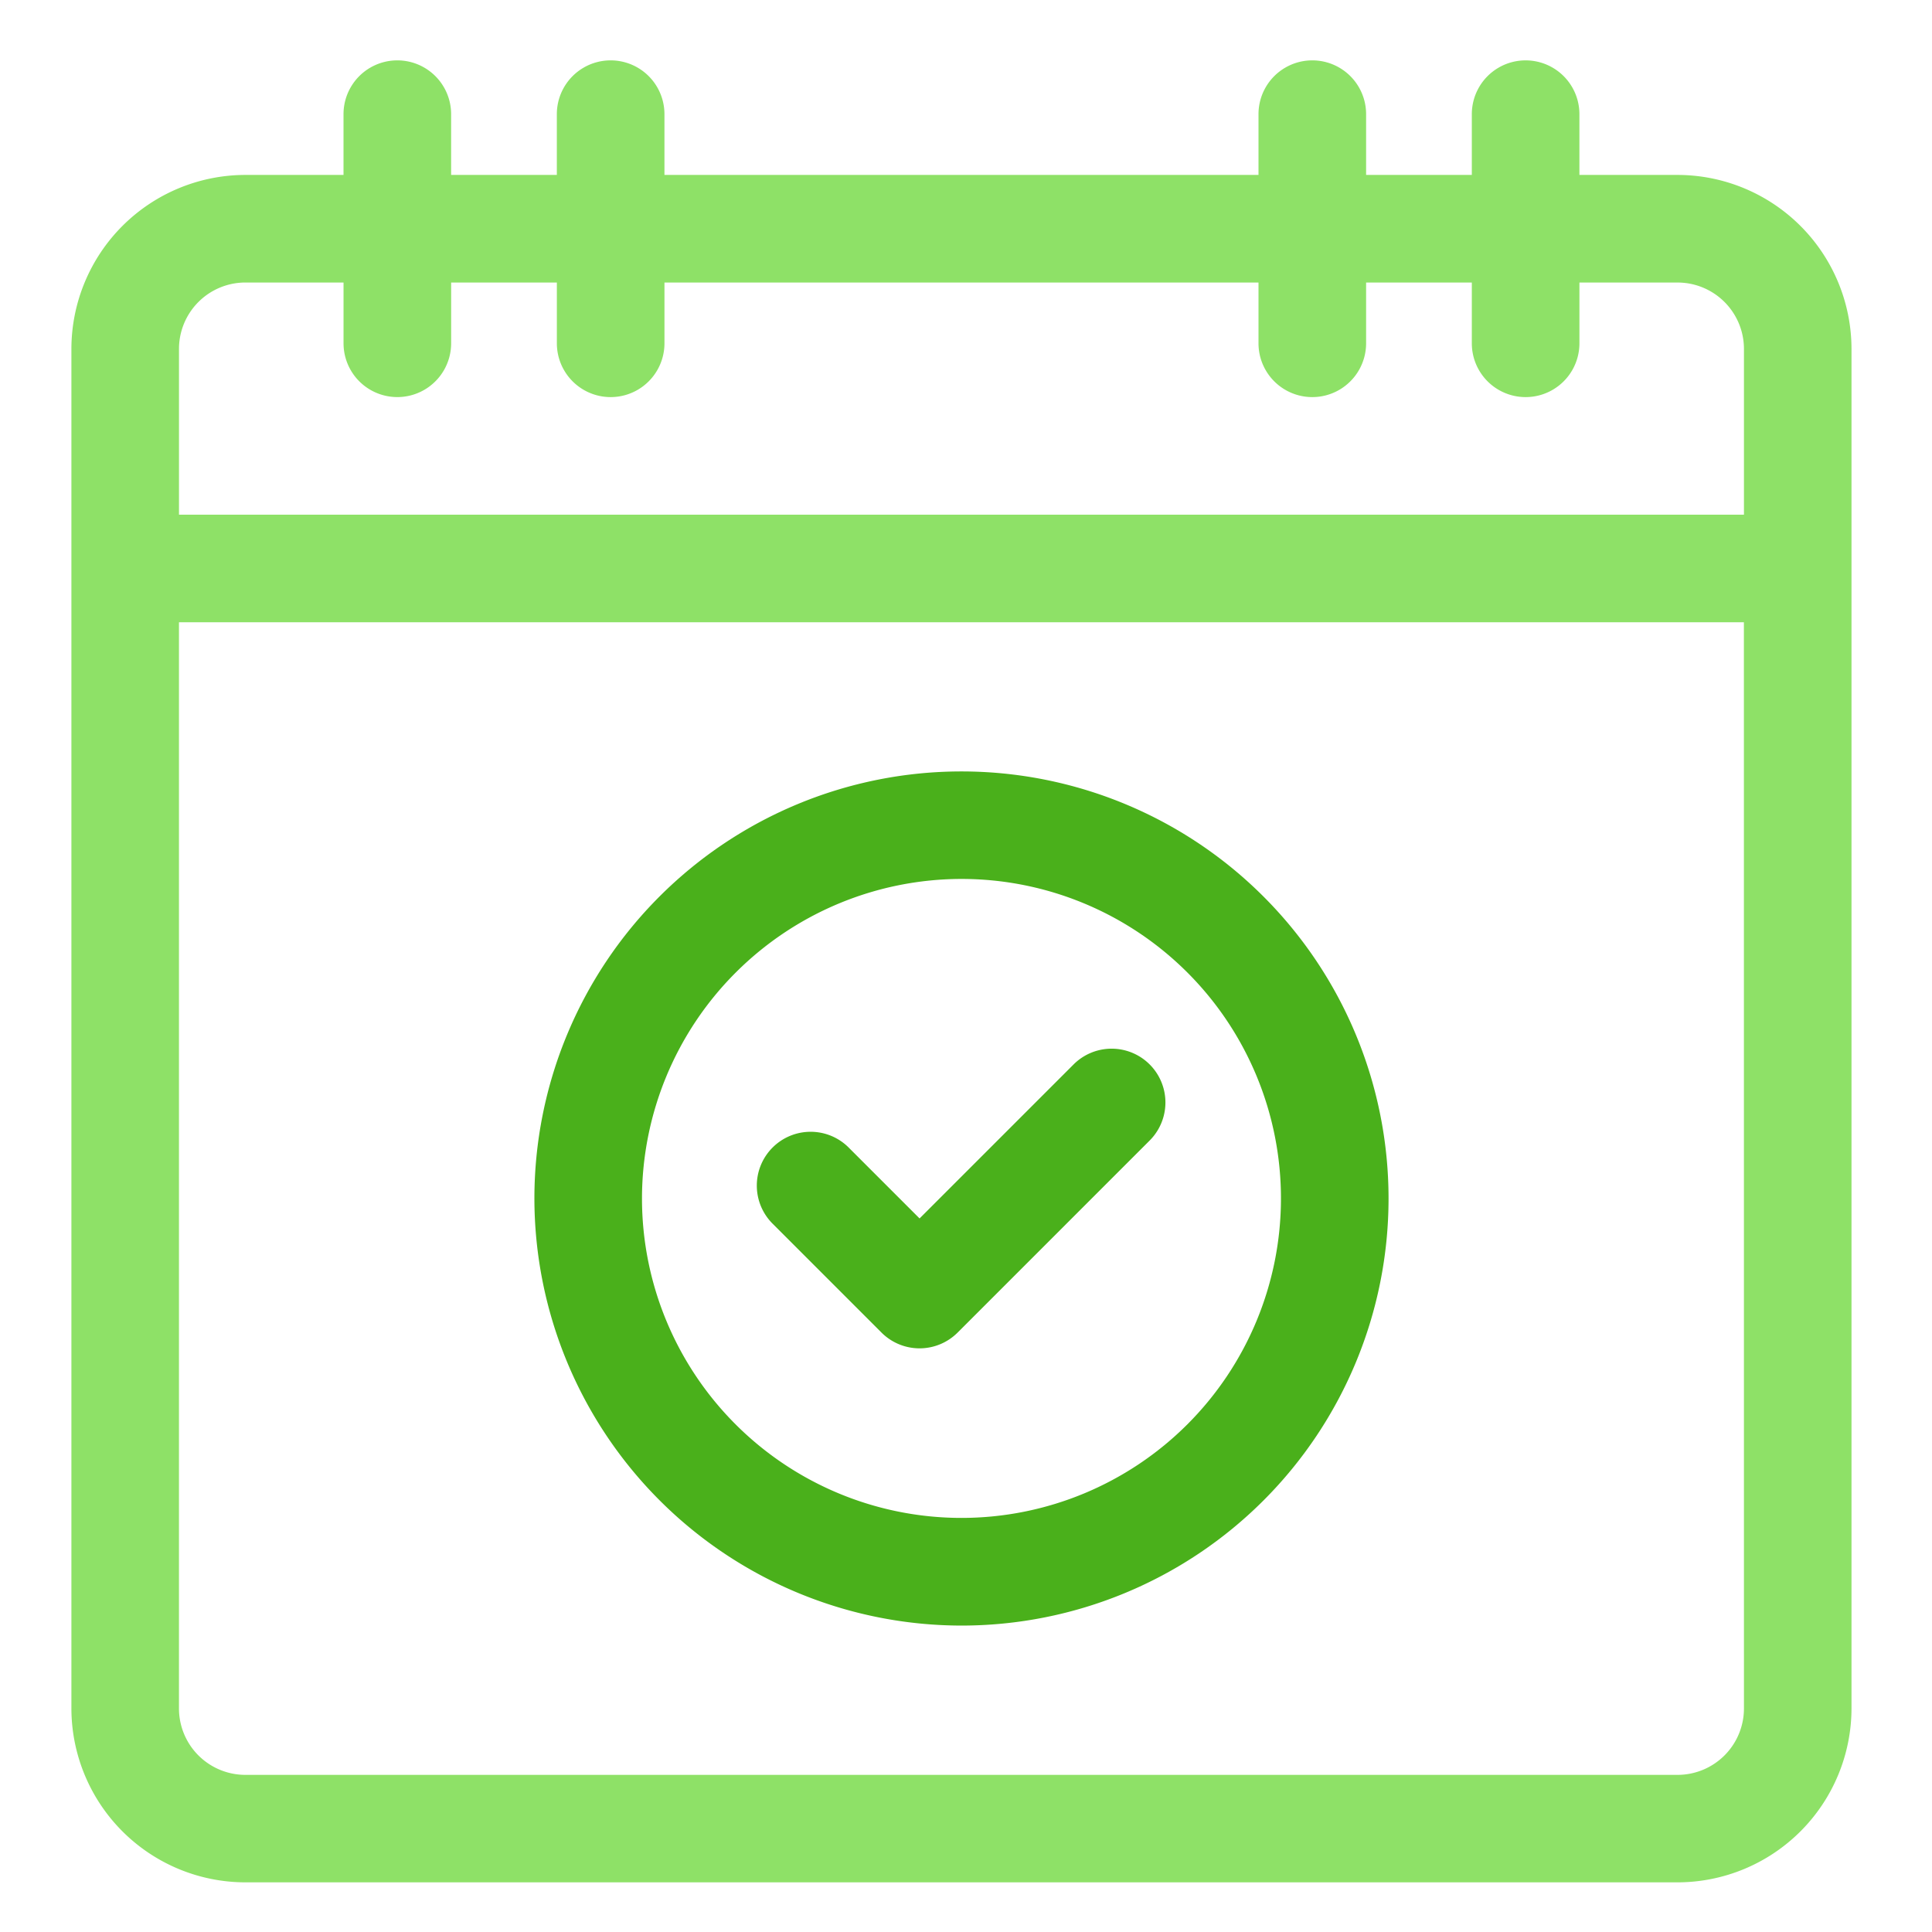
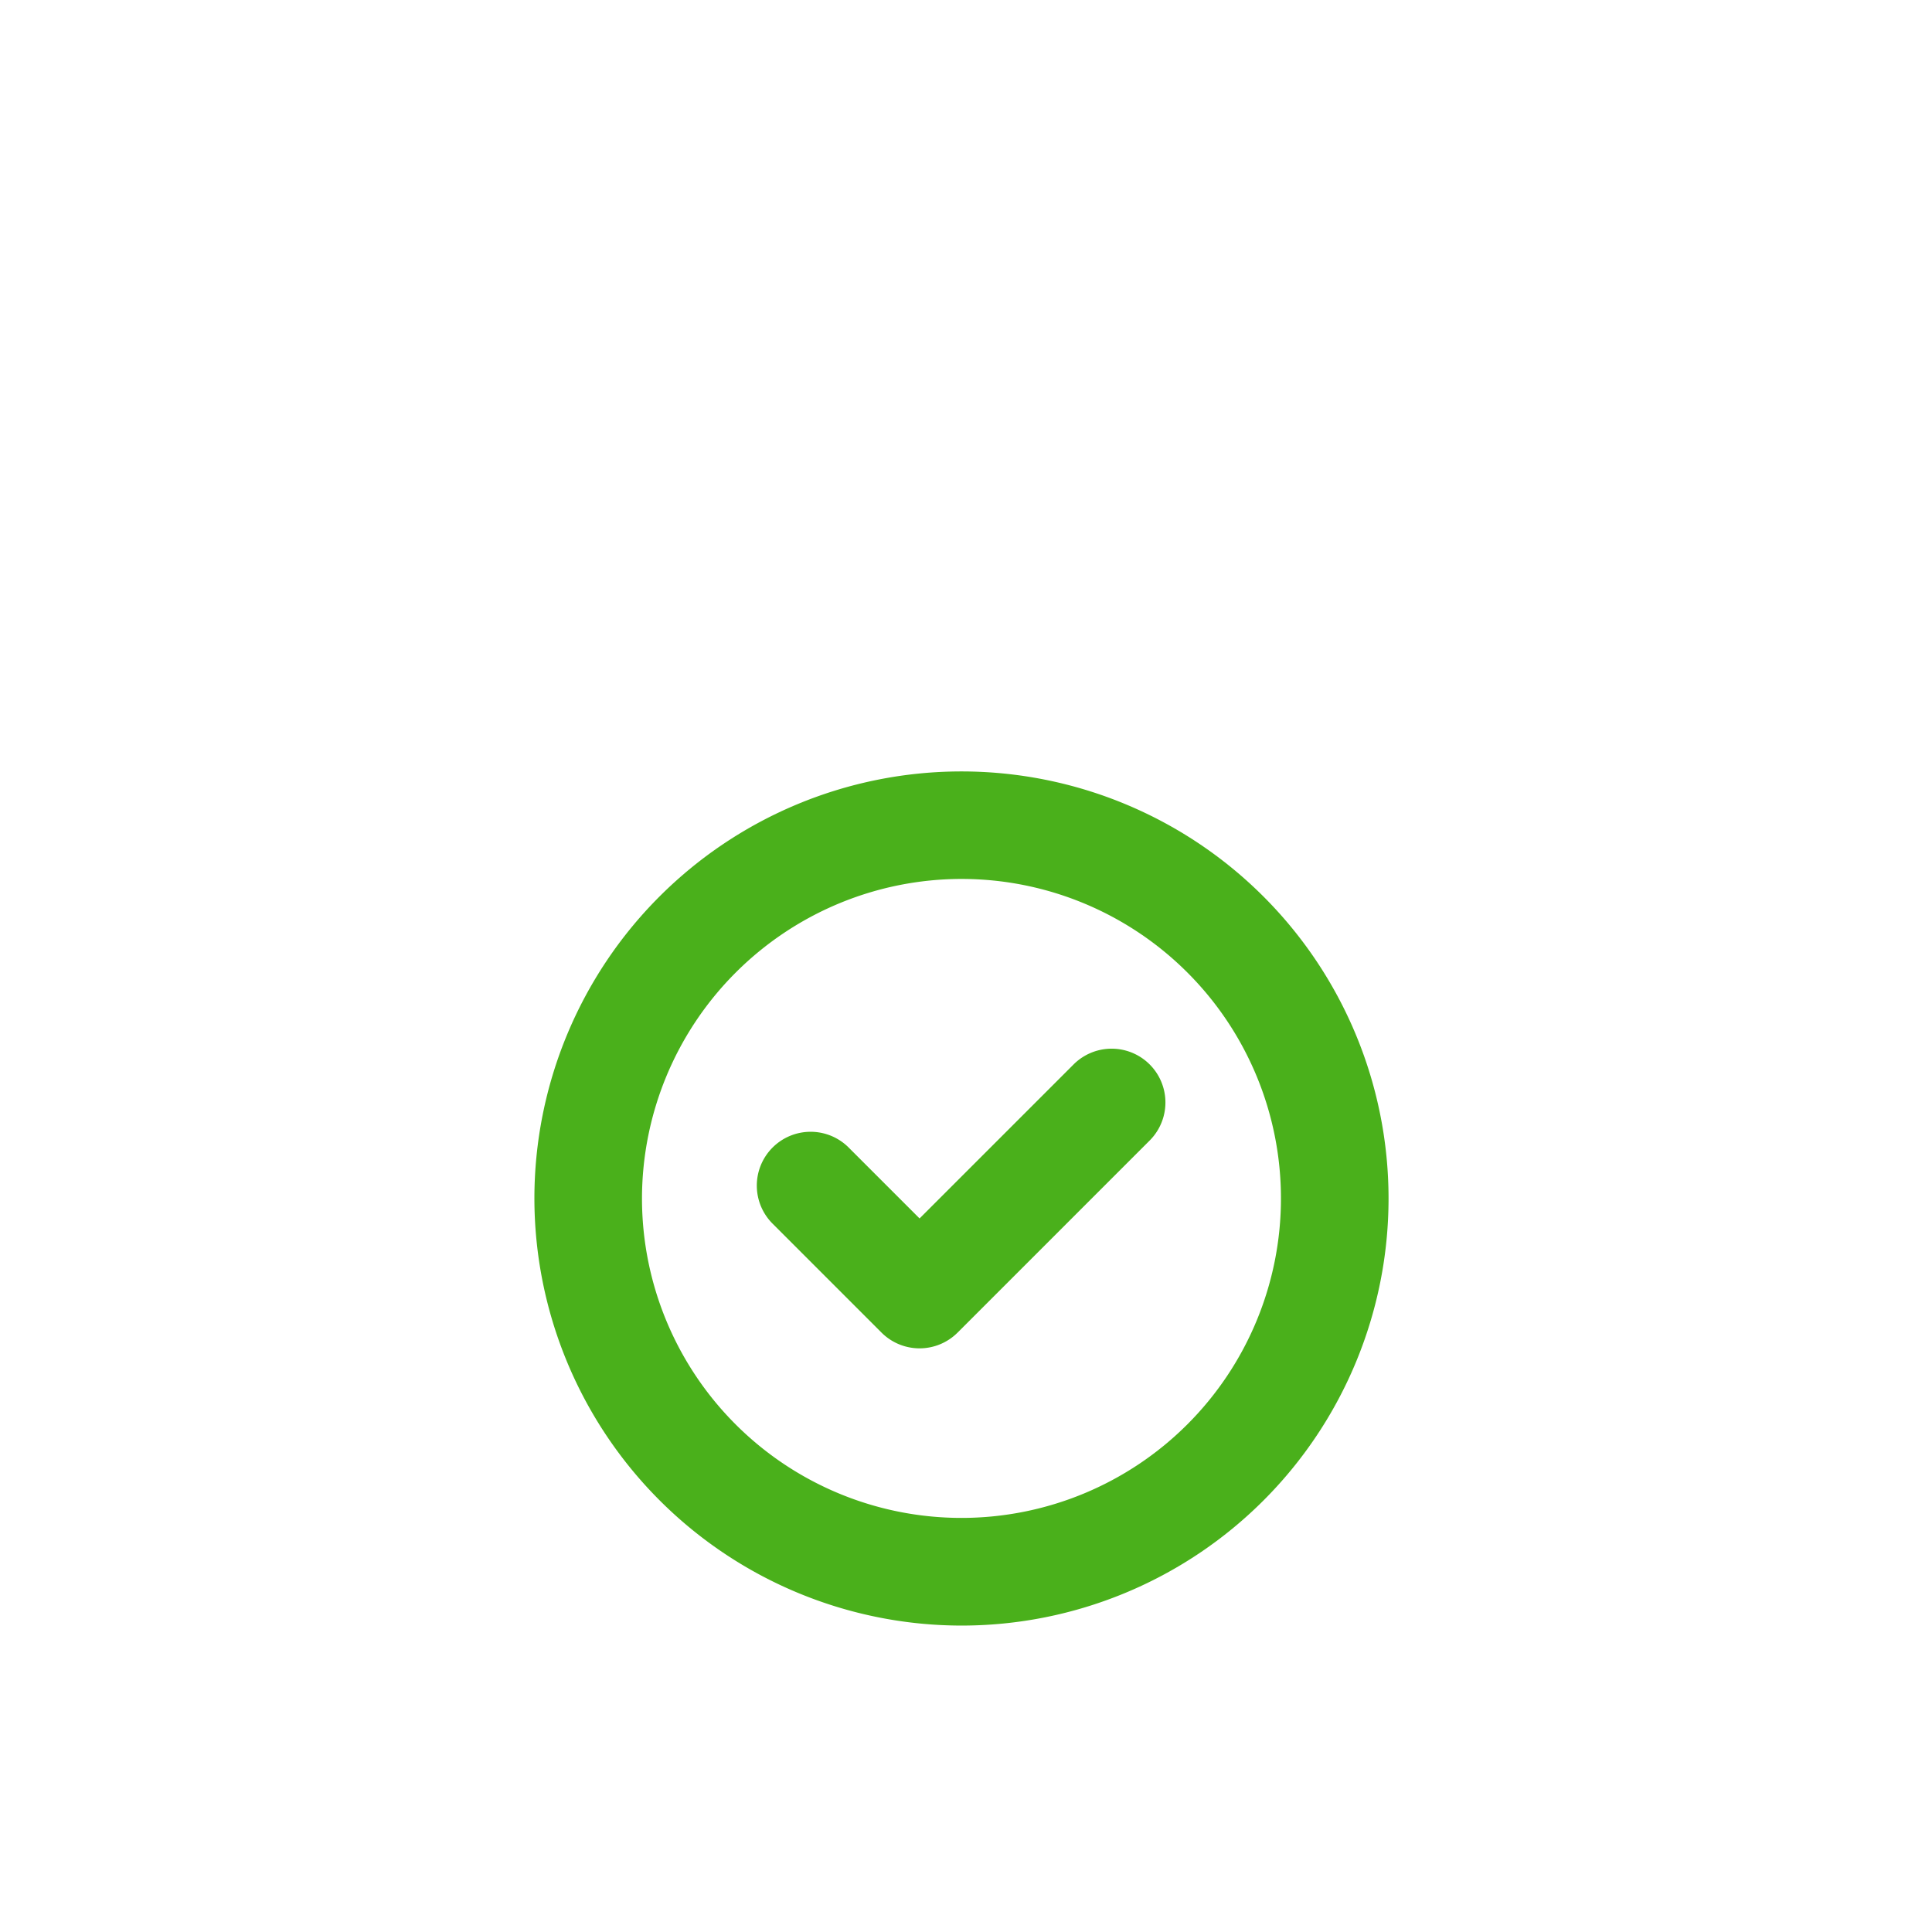
<svg xmlns="http://www.w3.org/2000/svg" width="96" height="96" viewBox="0 0 96 96">
  <g transform="translate(-258 -360)">
    <rect width="96" height="96" transform="translate(258 360)" fill="none" />
    <path d="M198.966,291.833a2.674,2.674,0,0,0,3.78,0l9.544-9.544a2.673,2.673,0,1,0-3.78-3.781l-7.653,7.653-3.489-3.489a2.674,2.674,0,1,0-3.781,3.781Zm0,0" transform="translate(102.836 134.383)" fill="#4ab01b" />
    <path d="M151.327,242.258a21.221,21.221,0,1,0-21.221-21.221A21.245,21.245,0,0,0,151.327,242.258Zm0-37.1a15.875,15.875,0,1,1-15.875,15.875,15.892,15.892,0,0,1,15.875-15.875Zm0,0" transform="translate(154.448 198.516)" fill="#4ab01b" />
-     <path d="M79.808,5.692H74.932V2.673a2.673,2.673,0,1,0-5.346,0V5.692H64.333V2.673a2.673,2.673,0,0,0-5.347,0V5.692H29.468V2.673a2.673,2.673,0,0,0-5.347,0V5.692H18.868V2.673a2.673,2.673,0,0,0-5.347,0V5.692H8.645A8.655,8.655,0,0,0,0,14.338v67.55a8.655,8.655,0,0,0,8.645,8.645H79.807a8.655,8.655,0,0,0,8.645-8.645V14.338a8.655,8.655,0,0,0-8.645-8.646Zm3.3,76.2a3.3,3.3,0,0,1-3.3,3.3H8.645a3.3,3.3,0,0,1-3.3-3.3V27.92h77.76ZM5.346,14.338a3.3,3.3,0,0,1,3.3-3.3h4.876v3.019a2.673,2.673,0,0,0,5.347,0V11.039h5.253v3.019a2.673,2.673,0,0,0,5.347,0V11.039H58.986v3.019a2.673,2.673,0,0,0,5.347,0V11.039h5.253v3.019a2.673,2.673,0,0,0,5.347,0V11.039h4.875a3.3,3.3,0,0,1,3.3,3.3v8.235H5.346Zm0,0" transform="translate(261.548 363)" fill="#8ee167" />
  </g>
</svg>